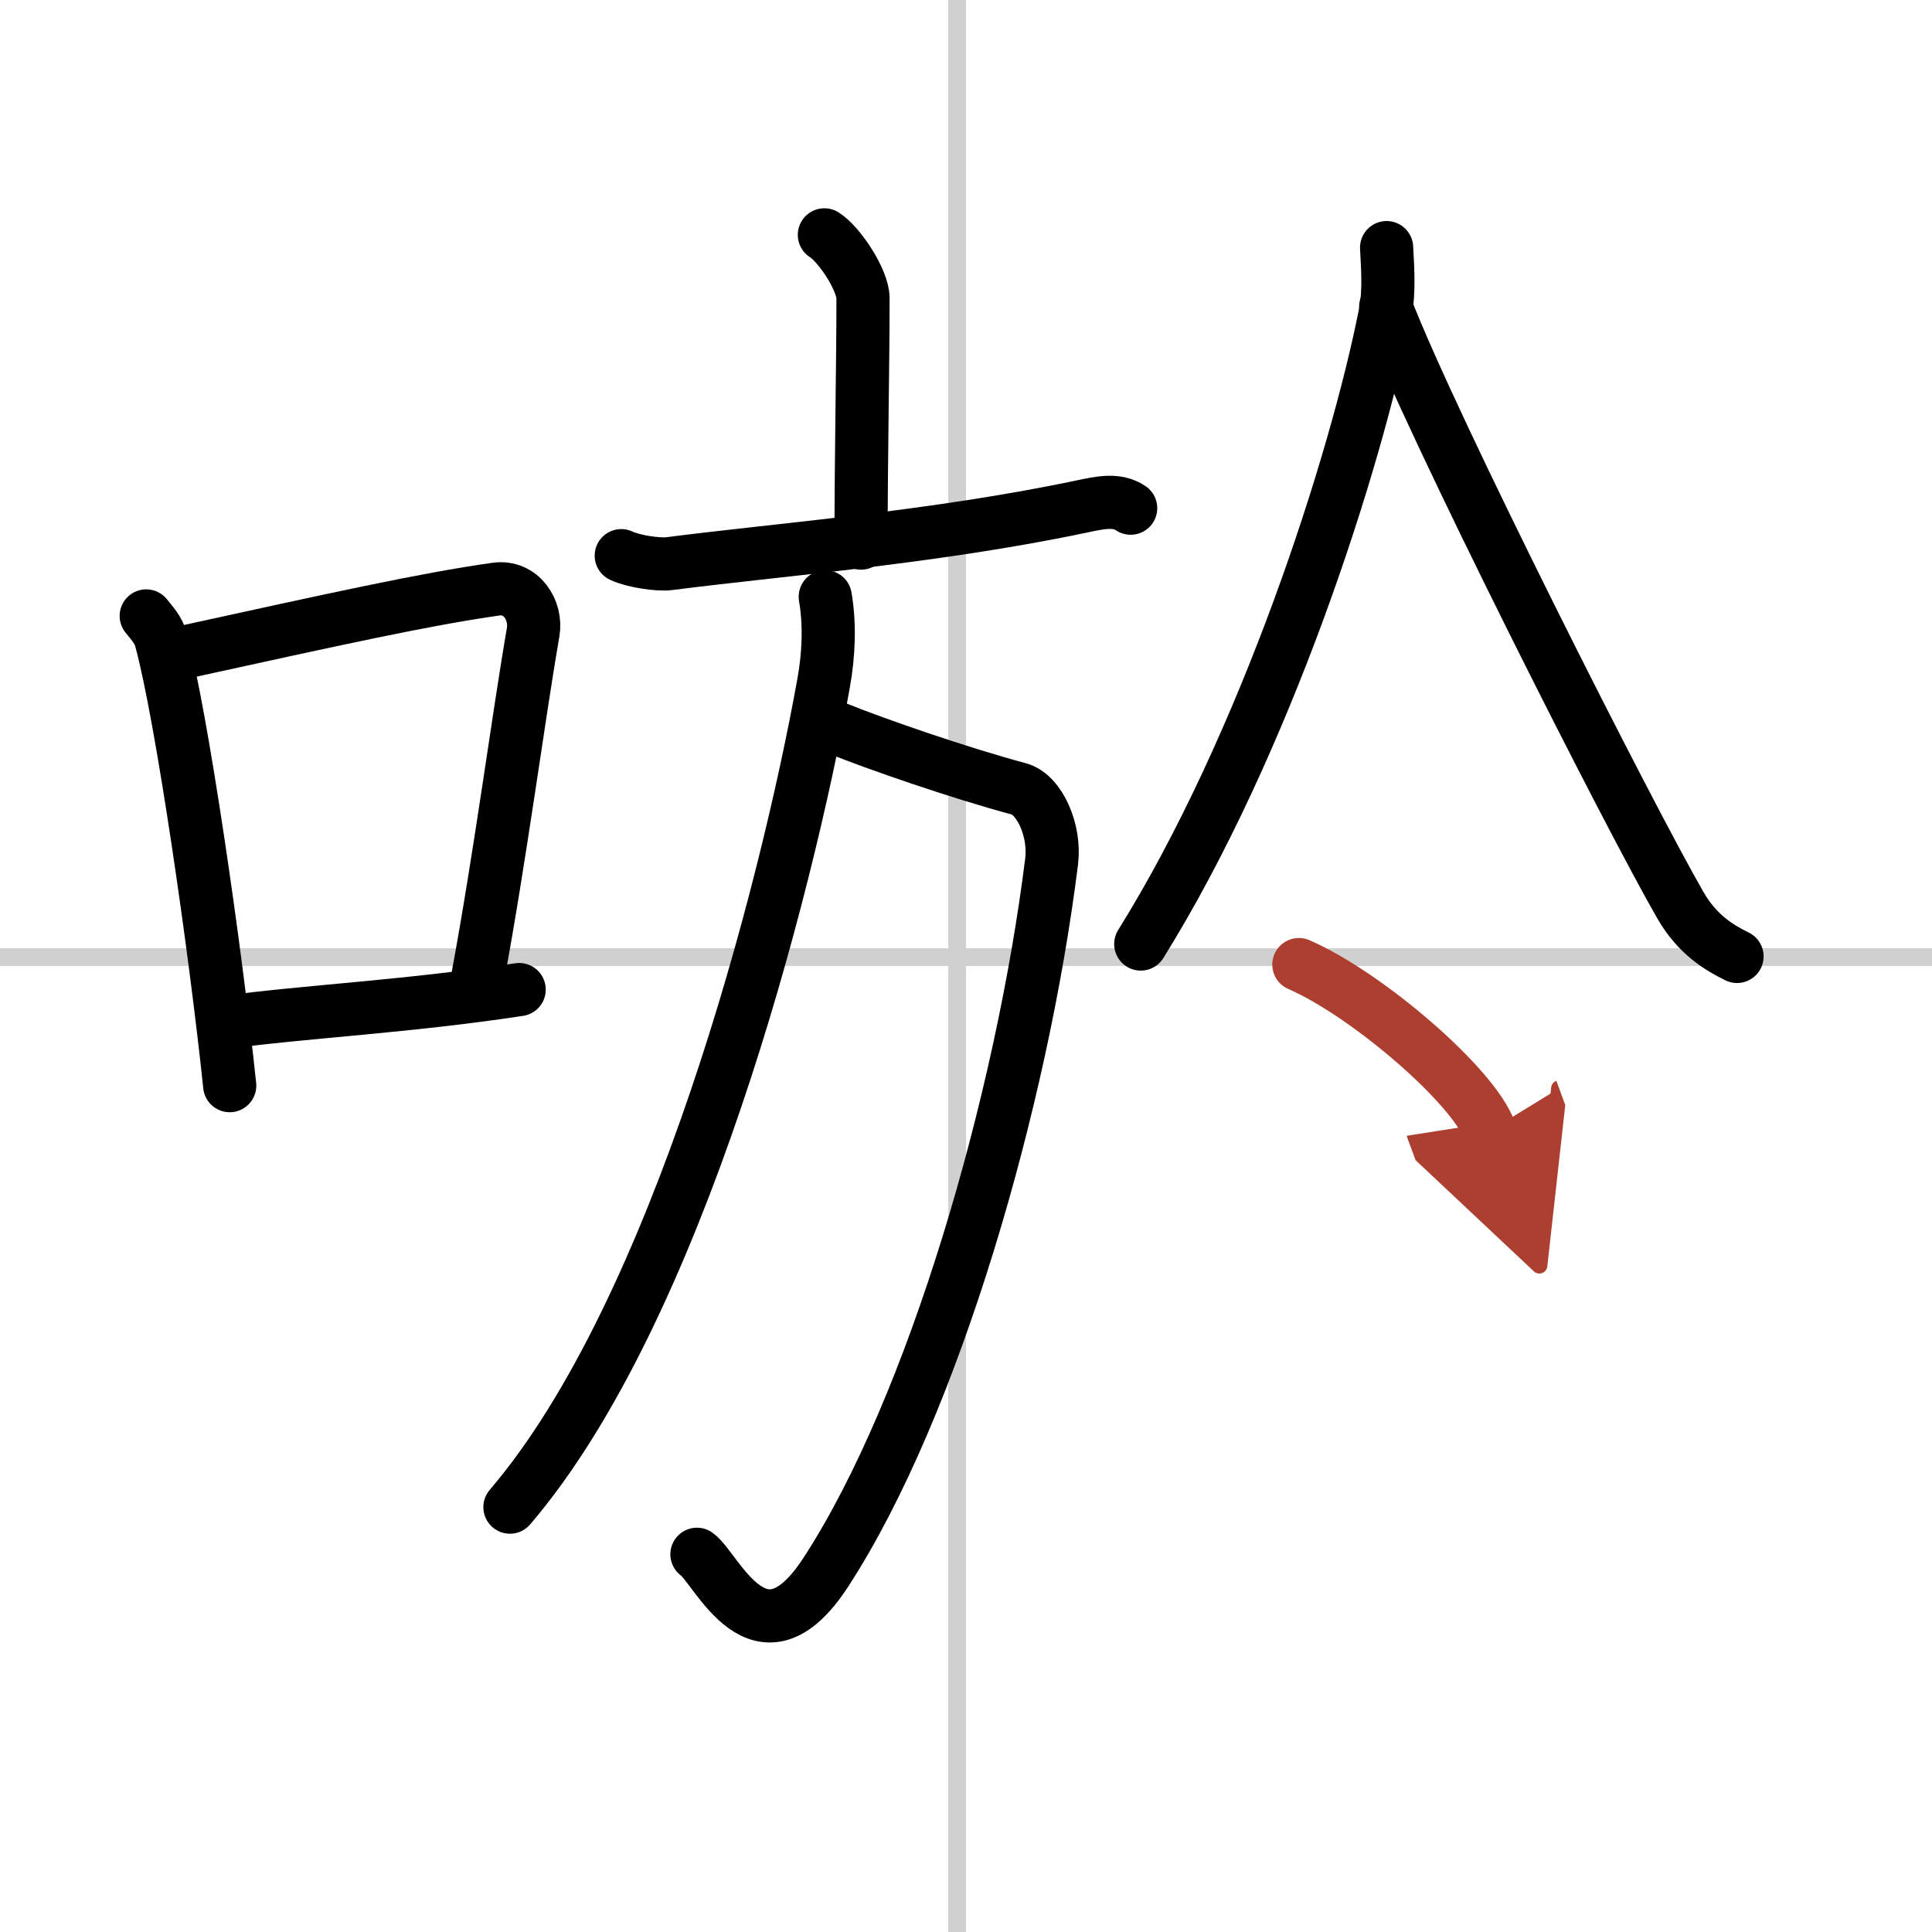
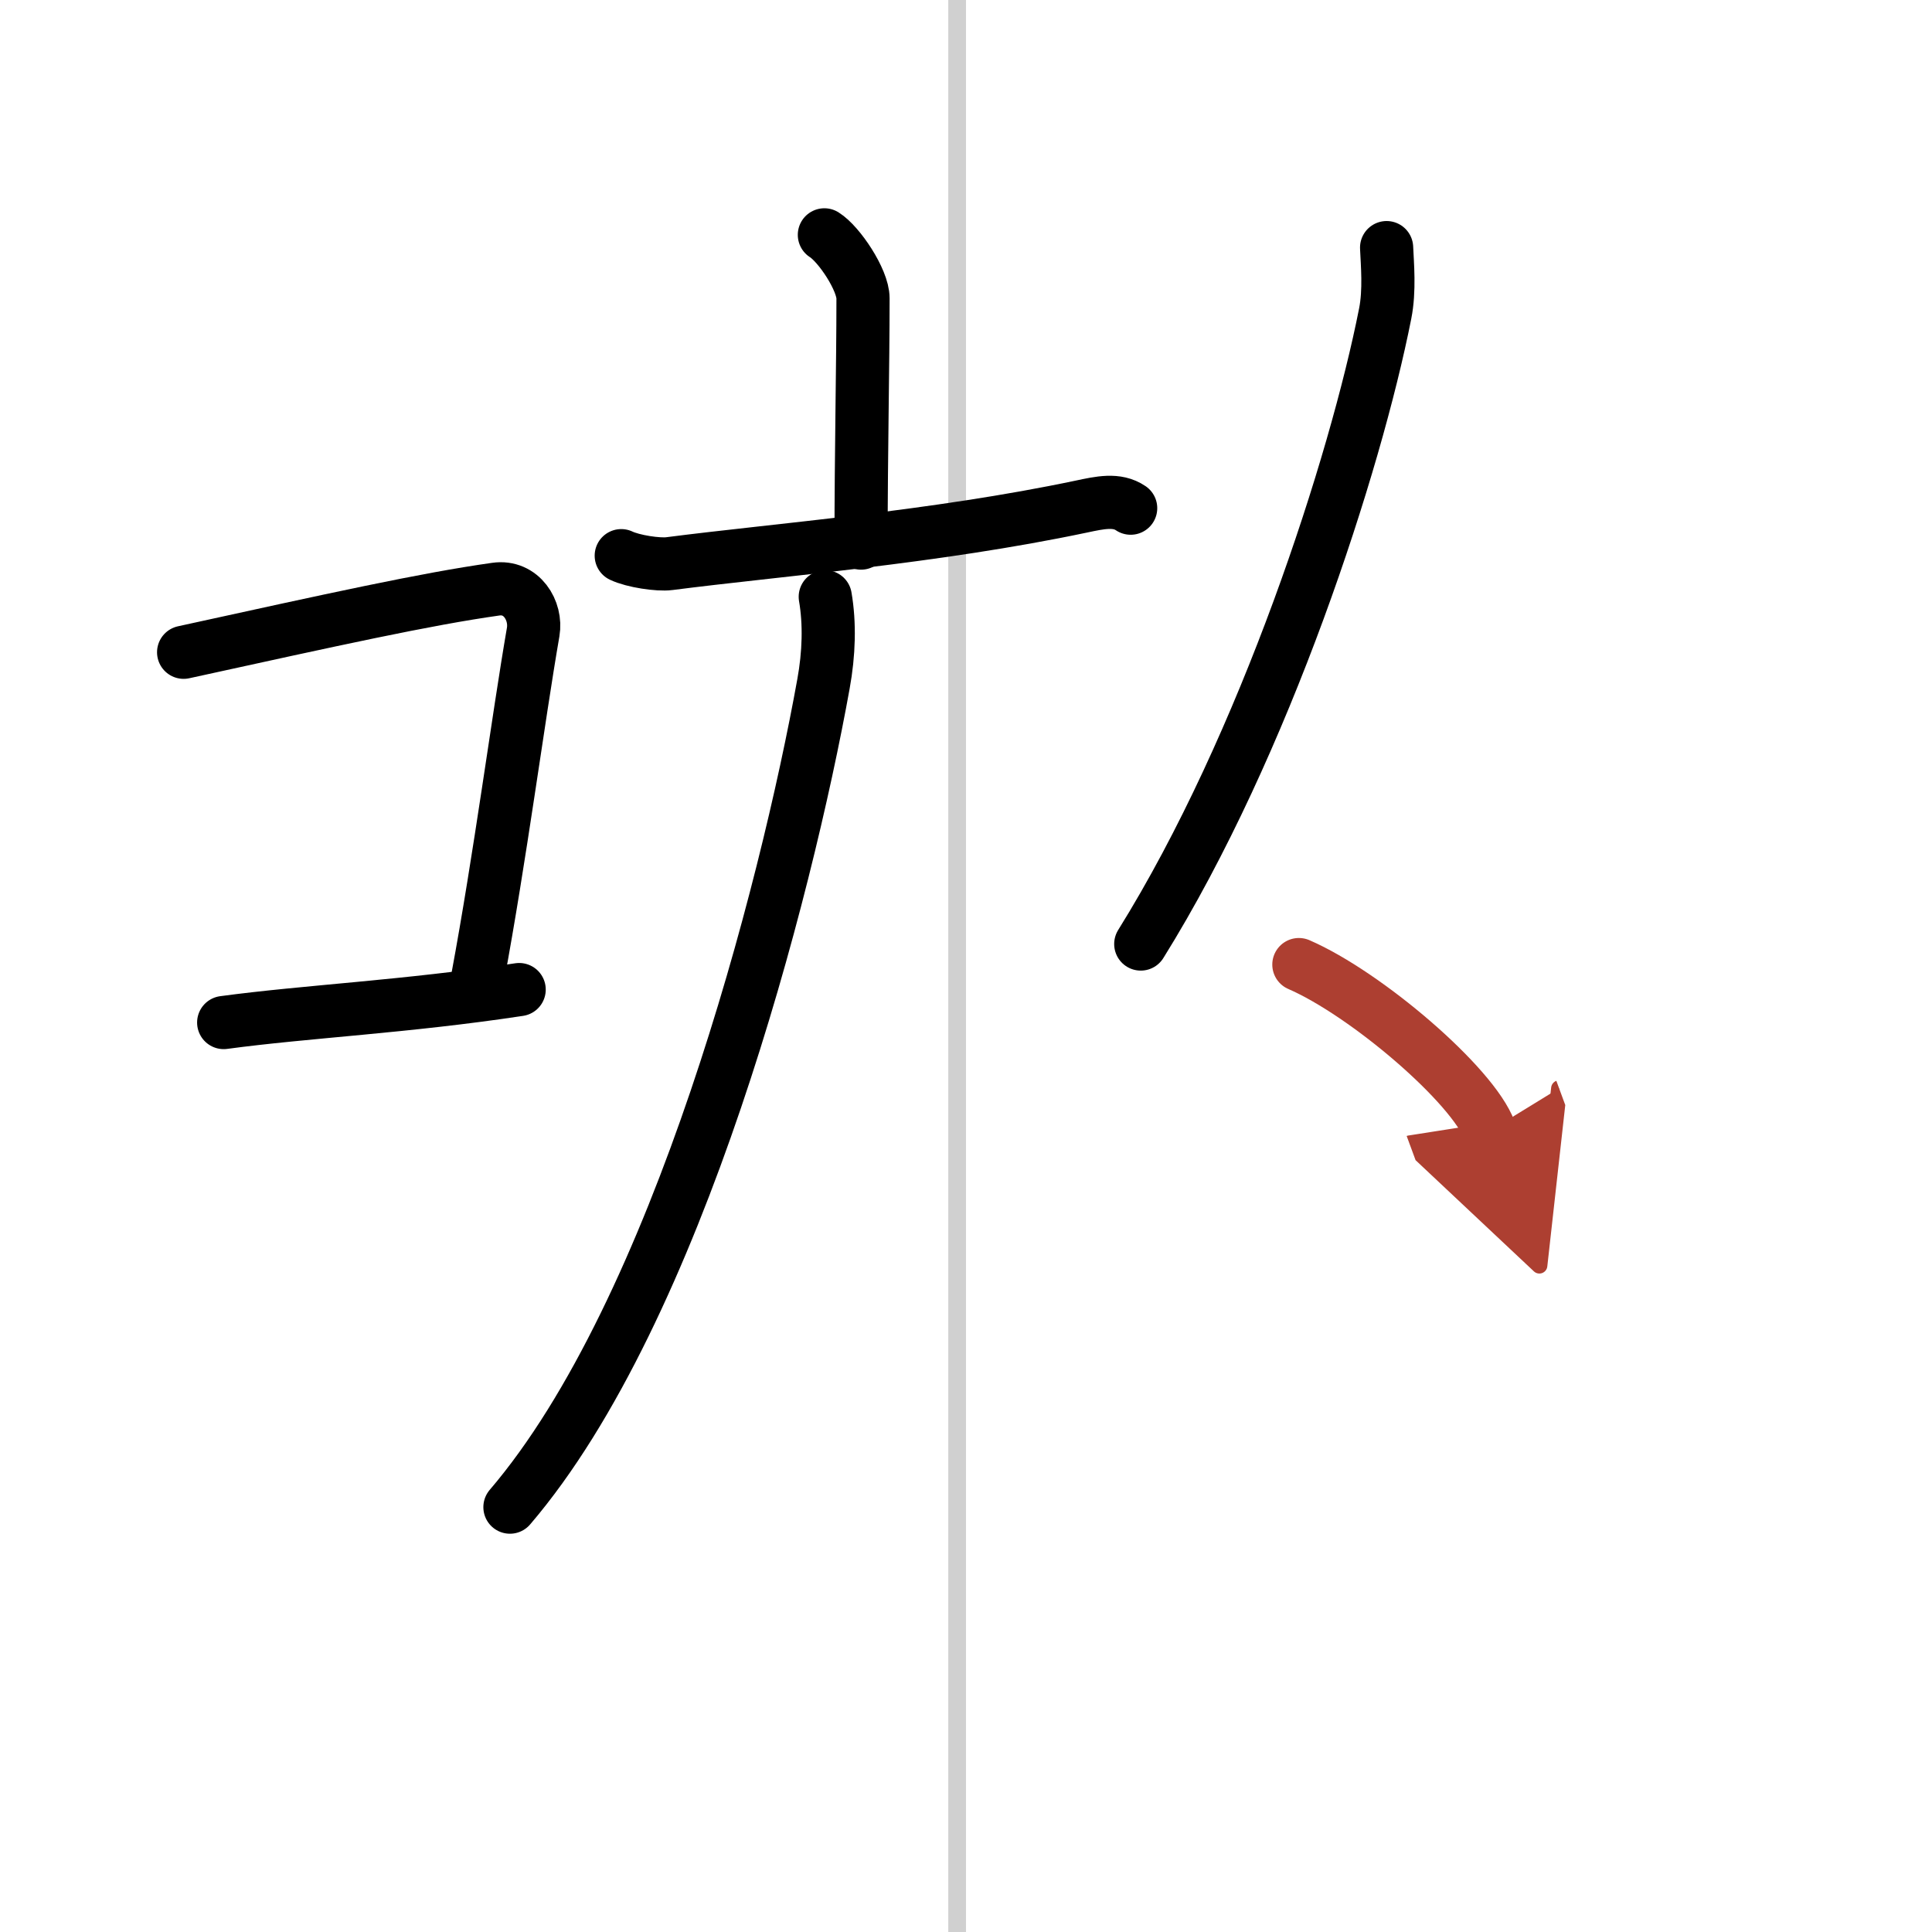
<svg xmlns="http://www.w3.org/2000/svg" width="400" height="400" viewBox="0 0 109 109">
  <defs>
    <marker id="a" markerWidth="4" orient="auto" refX="1" refY="5" viewBox="0 0 10 10">
      <polyline points="0 0 10 5 0 10 1 5" fill="#ad3f31" stroke="#ad3f31" />
    </marker>
  </defs>
  <g fill="none" stroke="#000" stroke-linecap="round" stroke-linejoin="round" stroke-width="3">
    <rect width="100%" height="100%" fill="#fff" stroke="#fff" />
    <line x1="54" x2="54" y2="109" stroke="#d0d0d0" stroke-width="1" />
-     <line x2="109" y1="54" y2="54" stroke="#d0d0d0" stroke-width="1" />
-     <path d="m8.25 34.75c0.34 0.43 0.69 0.79 0.83 1.33 1.17 4.26 3.08 17.52 3.88 25.17" />
    <path d="m10.36 36.8c8.54-1.87 13.64-3 17.61-3.56 1.45-0.21 2.32 1.21 2.11 2.42-0.86 4.98-1.86 12.68-3.14 19.56" />
    <path d="m12.62 57.69c4.66-0.63 10.28-0.89 16.67-1.86" />
    <path d="m46.51 13.25c0.83 0.52 2.18 2.54 2.18 3.58 0 3.83-0.11 8.69-0.11 13.81" />
    <path d="m35.05 31.35c0.67 0.32 2.09 0.53 2.71 0.45 6.12-0.79 14.94-1.47 23.25-3.22 1.04-0.22 2-0.44 2.78 0.09" />
-     <path d="m47.25 41.1c2.21 0.89 6.89 2.51 10.24 3.41 1.17 0.32 2.06 2.37 1.84 4.09-1.67 13.42-6.63 30.7-12.73 40.09-3.74 5.76-6.17-0.23-7.28-1" />
    <path d="m46.56 33.67c0.26 1.51 0.21 3.21-0.1 4.91-2.11 11.71-8.21 35.37-17.69 46.45" />
    <path d="m78.23 13.97c0.04 0.92 0.18 2.42-0.08 3.72-1.67 8.46-6.77 24.3-13.79 35.57" />
-     <path d="m78.18 17.3c2.59 6.76 13.77 28.83 16.63 33.78 0.97 1.68 2.22 2.4 3.19 2.88" />
    <path d="m73.28 54.42c3.8 1.65 9.82 6.8 10.77 9.38" marker-end="url(#a)" stroke="#ad3f31" />
  </g>
</svg>